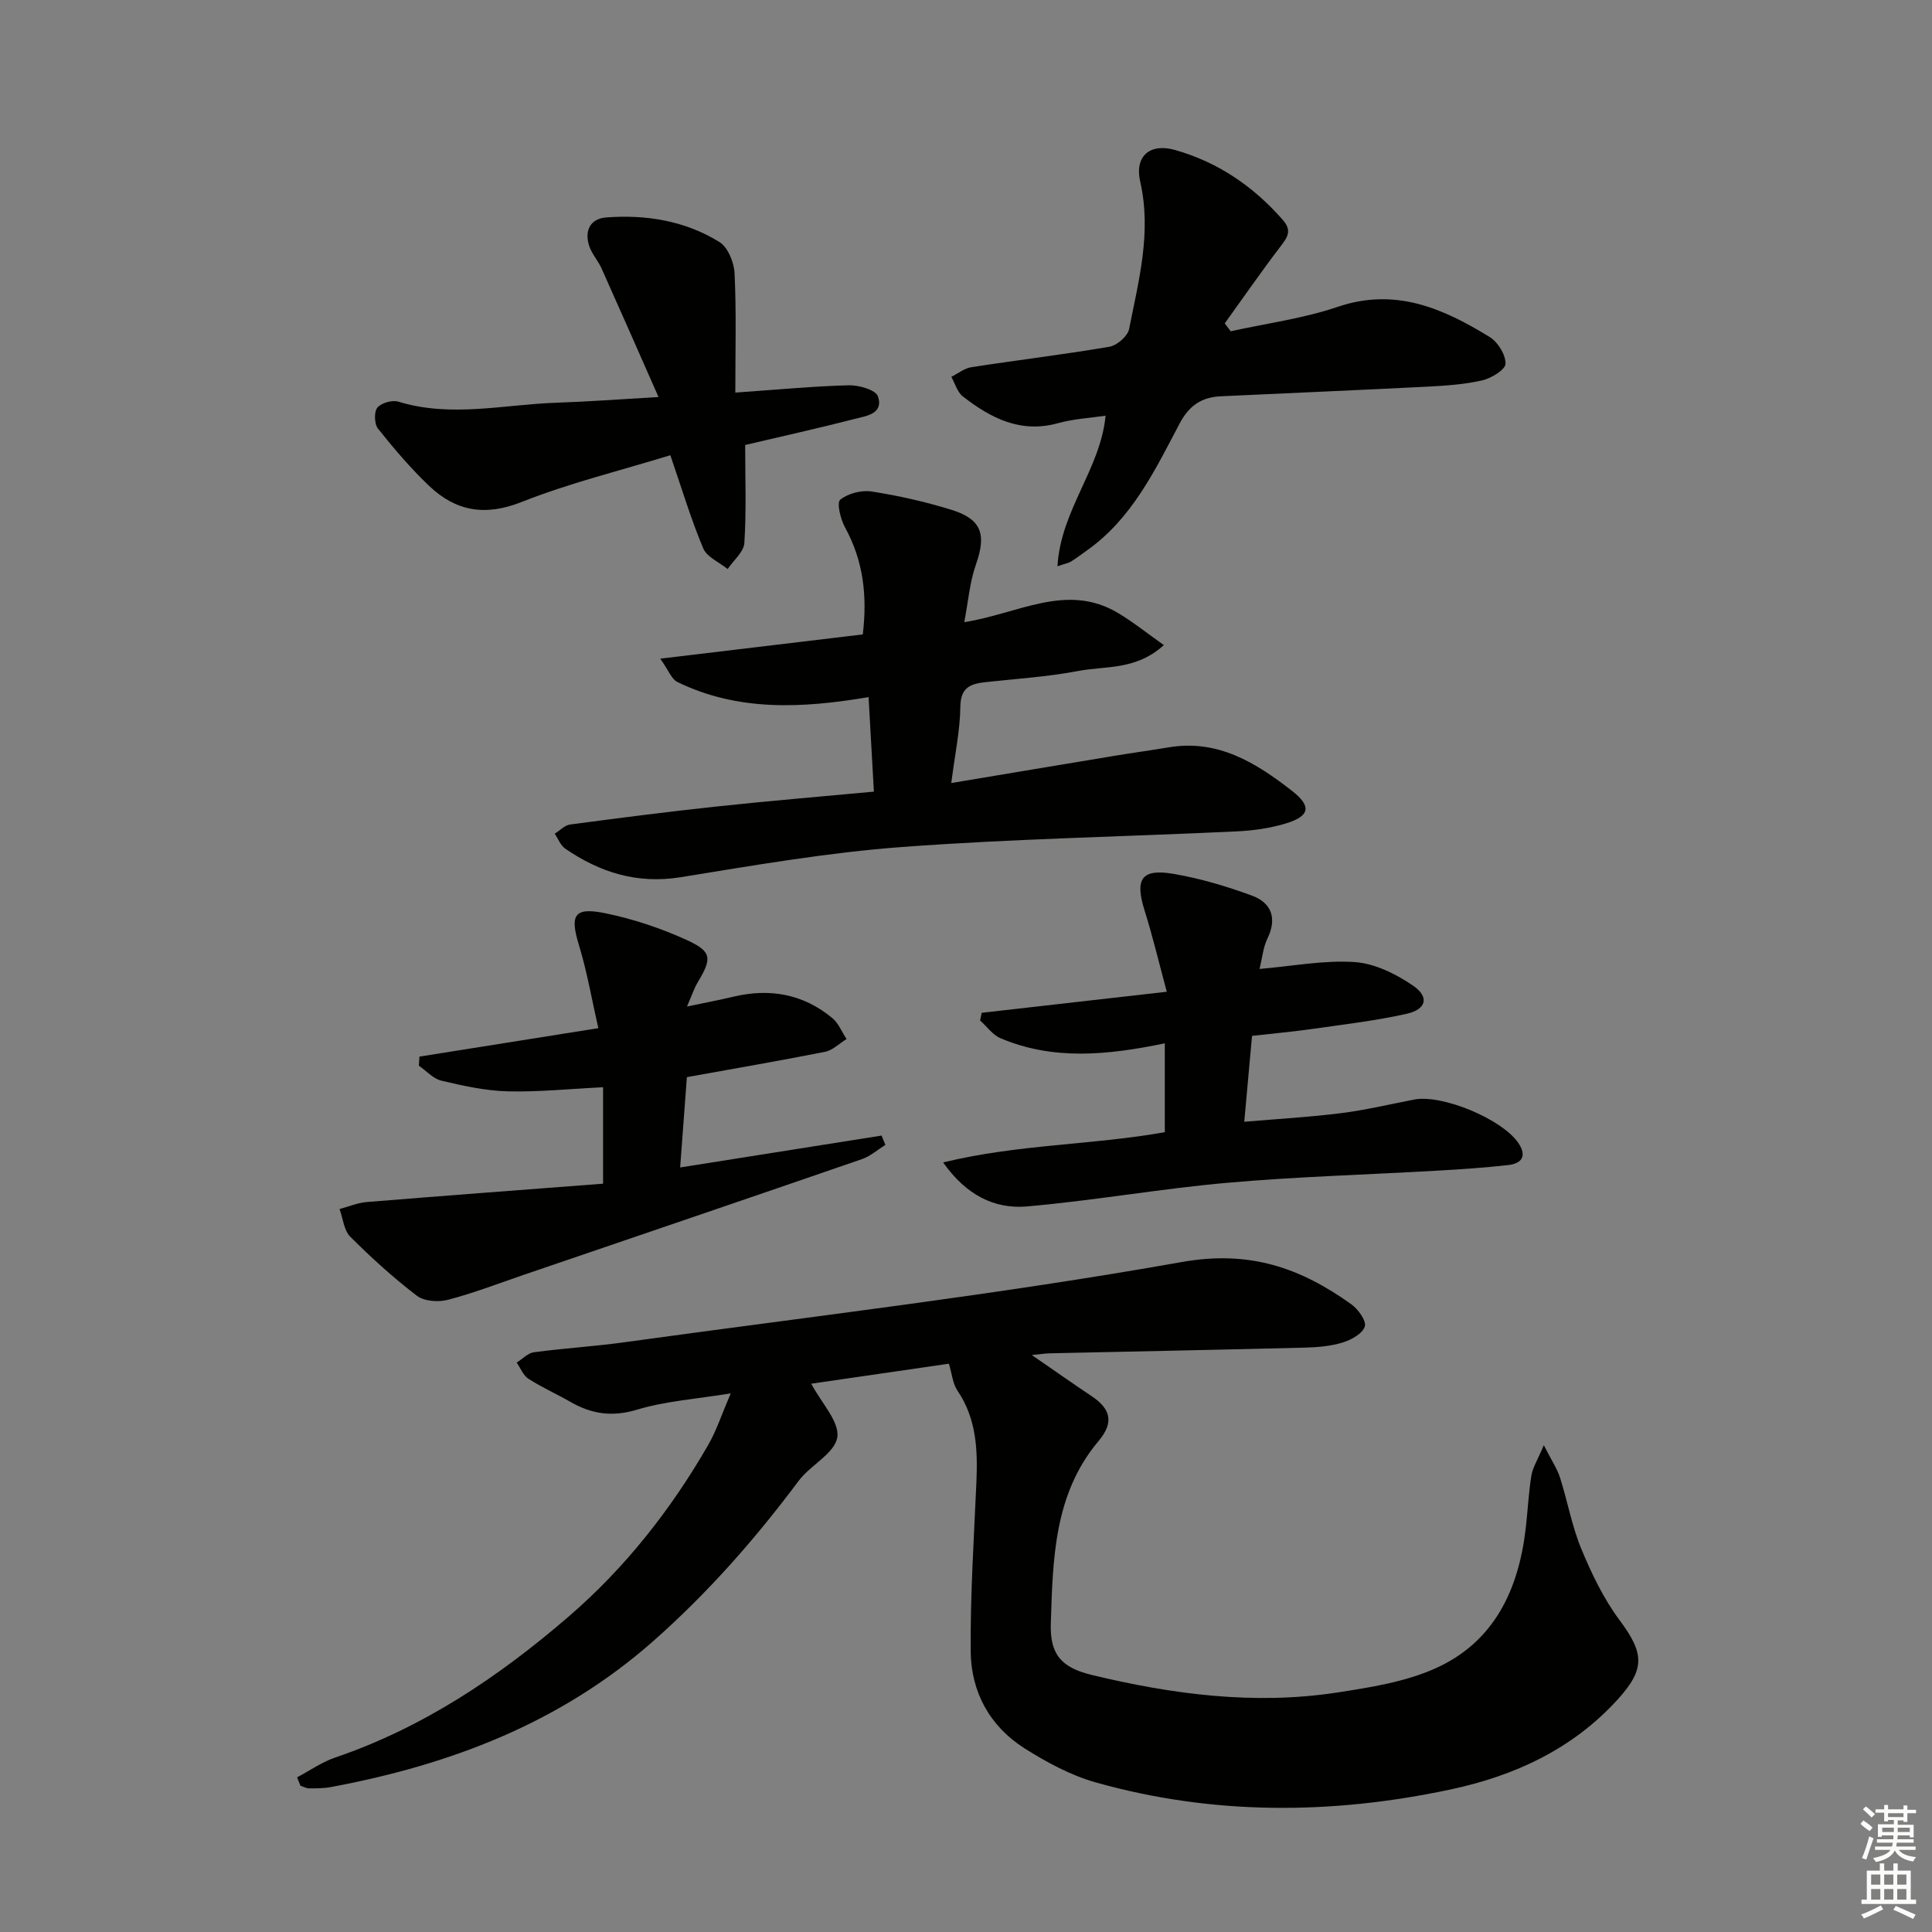
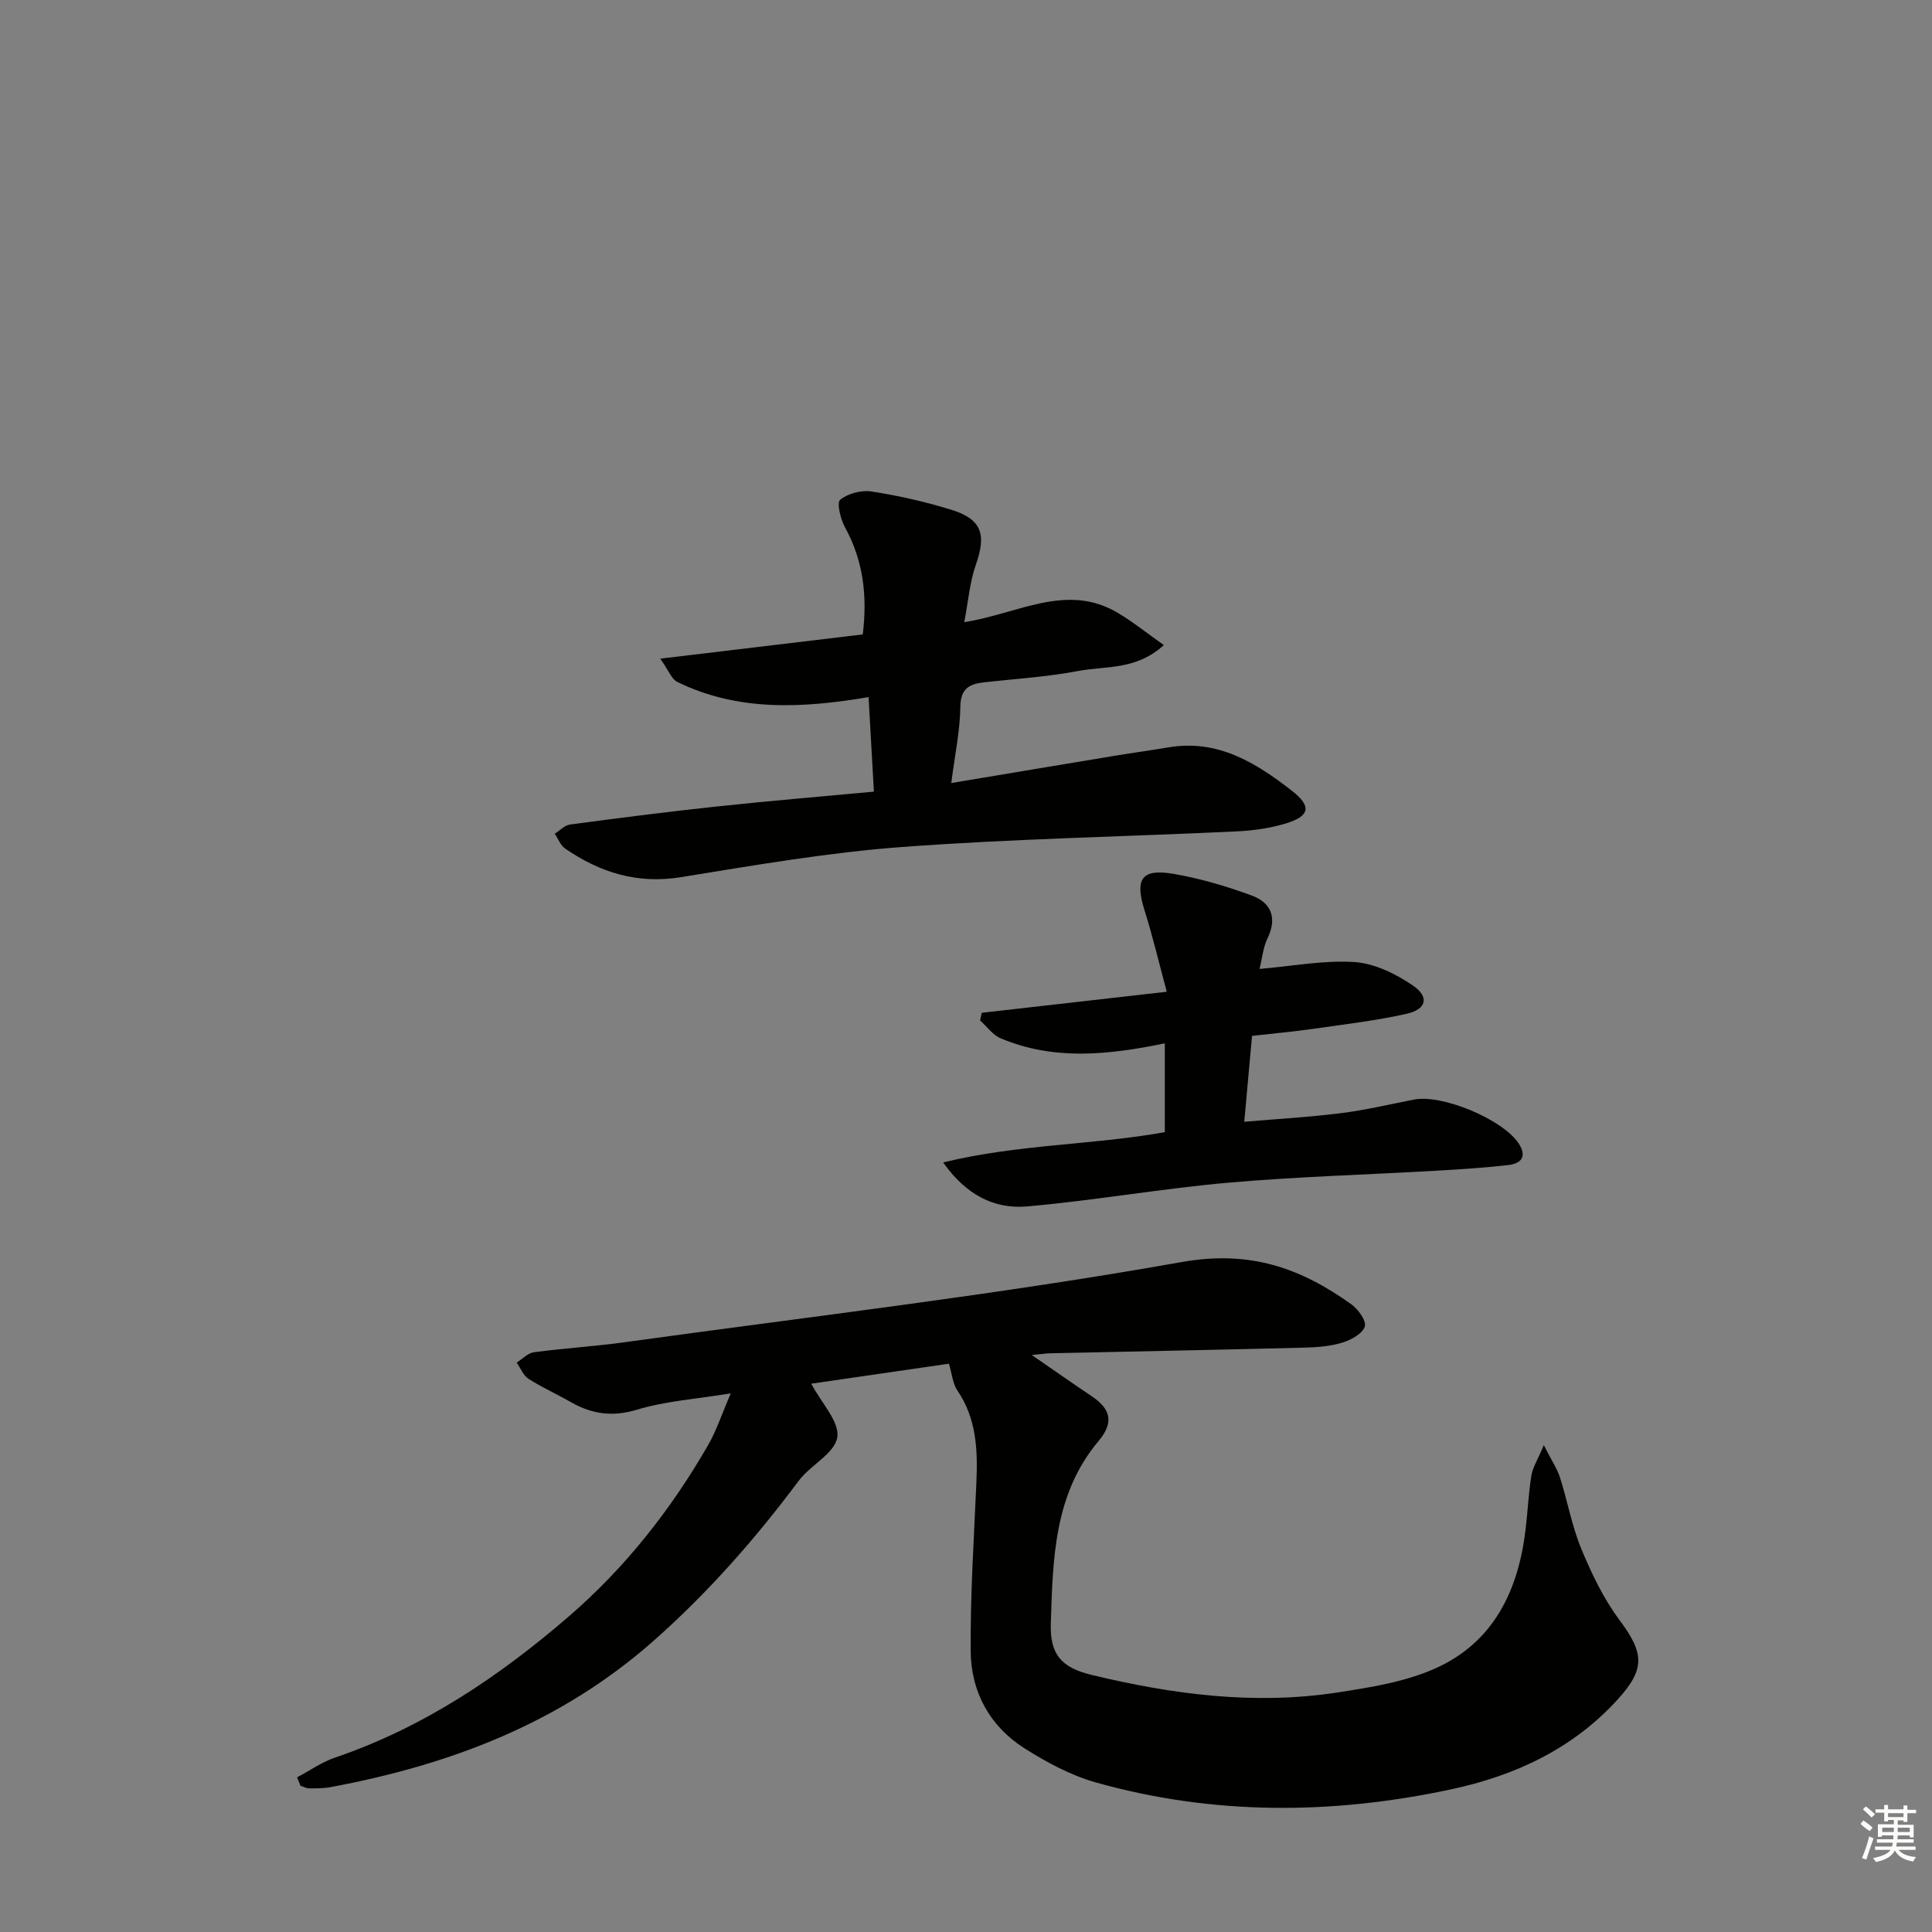
<svg xmlns="http://www.w3.org/2000/svg" enable-background="new 0 0 400 400" viewBox="0 0 400 400">
  <rect x="0" y="0" width="400" height="400" fill="#808080" stroke="none" />
  <g fill="#010100">
    <path d="m61.51 367.98c2.62-1.39 5.11-3.16 7.89-4.1 18.26-6.22 33.93-16.76 48.36-29.21 11.68-10.08 21.15-22.12 28.85-35.48 1.72-2.98 2.79-6.32 4.69-10.71-7.21 1.18-13.52 1.6-19.42 3.38-5.13 1.55-9.37.91-13.75-1.6-2.88-1.65-5.93-3.01-8.72-4.8-1.08-.69-1.64-2.21-2.44-3.35 1.19-.74 2.31-1.97 3.57-2.14 6.25-.84 12.57-1.21 18.82-2.08 38.47-5.32 77.1-9.81 115.31-16.6 14.14-2.51 24.6 1.24 35.11 8.75 1.41 1.01 3.15 3.43 2.79 4.59-.45 1.46-2.77 2.76-4.54 3.31-2.49.77-5.21 1-7.84 1.07-17.64.45-35.27.79-52.91 1.18-.77.02-1.53.14-3.66.35 4.86 3.35 8.59 5.98 12.38 8.51 3.92 2.62 4.73 5.4 1.43 9.32-9.24 10.97-9.45 24.5-9.87 37.76-.2 6.35 2.13 9.12 8.48 10.65 16.72 4.03 33.67 6.27 50.85 3.63 6.83-1.05 13.93-2.17 20.16-4.93 12.26-5.43 17.37-16.28 18.84-29.11.42-3.63.59-7.3 1.17-10.9.27-1.64 1.27-3.17 2.57-6.26 1.6 3.16 2.76 4.85 3.36 6.73 1.56 4.89 2.46 10.04 4.41 14.76 2.13 5.13 4.61 10.3 7.91 14.73 5.09 6.84 5.38 10.08-.4 16.44-9.34 10.27-21.37 15.81-34.59 18.62-24.56 5.23-49.18 5.38-73.49-1.47-5.16-1.46-10.13-4.15-14.7-7.04-7.22-4.57-11.1-11.71-11.16-20.14-.09-11.62.67-23.26 1.18-34.88.29-6.72.05-13.22-3.94-19.08-.95-1.4-1.09-3.35-1.75-5.54-9.25 1.34-18.8 2.73-28.5 4.14 2.13 4.04 5.9 7.92 5.39 11.11-.54 3.33-5.56 5.74-8 9.01-8.99 12.04-18.81 23.21-30.13 33.2-19.24 16.97-42.04 25.59-66.75 30.2-1.46.27-2.99.27-4.48.26-.6 0-1.19-.36-1.79-.55-.23-.57-.46-1.15-.69-1.73z" />
    <path d="m180.93 163.9c-.38-6.7-.72-12.93-1.1-19.57-13.68 2.31-26.97 3.02-39.58-3.13-1.22-.59-1.83-2.42-3.55-4.83 14.78-1.77 28.34-3.39 41.93-5.02.98-8.12.07-15.33-3.68-22.17-.93-1.69-1.75-5.09-1-5.71 1.61-1.31 4.4-2.04 6.51-1.71 5.54.86 11.07 2.11 16.43 3.76 6.38 1.96 7.37 5.11 5.16 11.37-1.28 3.64-1.58 7.62-2.41 11.92 11.16-1.73 21.16-8.21 31.74-1.95 3.18 1.88 6.07 4.22 9.58 6.7-5.77 5.26-12.1 4.28-17.73 5.36-6.34 1.21-12.84 1.61-19.27 2.32-3.05.34-5.08 1.11-5.13 5.05-.06 4.92-1.11 9.82-1.88 15.83 11.7-1.95 22.73-3.81 33.76-5.63 3.76-.62 7.54-1.14 11.31-1.77 10.17-1.69 18.05 3.23 25.49 9.03 4.09 3.19 3.68 5.22-1.27 6.73-3.28 1-6.8 1.49-10.24 1.65-23.07 1.1-46.19 1.52-69.22 3.23-15.35 1.14-30.61 3.79-45.82 6.25-9.02 1.46-16.73-.96-23.95-5.92-.97-.67-1.45-2.04-2.16-3.08 1.05-.65 2.05-1.75 3.17-1.9 10.2-1.36 20.4-2.67 30.63-3.76 10.56-1.13 21.12-2.01 32.28-3.05z" />
-     <path d="m124.86 245.07c0-7.39 0-13.48 0-19.97-6.94.34-13.37 1.01-19.76.85-4.59-.12-9.19-1.14-13.69-2.2-1.71-.4-3.13-2.04-4.69-3.11.04-.63.08-1.26.12-1.88 11.89-1.89 23.77-3.78 37.04-5.89-1.39-6.08-2.34-11.72-4-17.14-1.92-6.25-1.07-7.97 5.36-6.67 5.79 1.18 11.54 3.1 16.92 5.55 5.27 2.4 5.27 3.81 2.31 8.74-.74 1.23-1.18 2.63-2.24 5.04 3.85-.81 6.69-1.34 9.5-2.01 7.58-1.83 14.54-.62 20.59 4.4 1.29 1.07 1.98 2.88 2.95 4.34-1.48.91-2.85 2.32-4.44 2.64-9.25 1.84-18.55 3.43-28.62 5.25-.43 5.82-.91 12.15-1.39 18.7 14.41-2.28 28.05-4.44 41.7-6.6.26.64.53 1.28.79 1.93-1.62 1-3.12 2.35-4.87 2.95-23.36 8.06-46.76 16.02-70.15 24-5.18 1.77-10.31 3.76-15.59 5.13-1.97.51-4.88.3-6.39-.85-4.87-3.72-9.45-7.88-13.79-12.22-1.32-1.32-1.51-3.79-2.22-5.73 1.87-.5 3.71-1.29 5.61-1.45 16.31-1.33 32.66-2.55 48.95-3.8z" />
    <path d="m260.77 200.61c6.95-.59 13.41-1.86 19.74-1.42 4.14.29 8.51 2.46 12.04 4.87 3.42 2.34 2.79 4.91-1.3 5.83-6.45 1.45-13.05 2.21-19.6 3.15-3.93.56-7.89.91-12.43 1.43-.51 5.58-1.01 11.14-1.61 17.78 6.99-.6 13.53-.96 20.01-1.78 5.09-.64 10.12-1.84 15.17-2.82 5.84-1.13 18.35 4.11 21.62 9.07 1.79 2.7.57 4.18-2.12 4.49-4.94.56-9.92.89-14.88 1.17-14.43.83-28.89 1.23-43.28 2.5-13.88 1.23-27.64 3.69-41.52 4.9-6.69.58-12.57-2.33-17.34-9.11 15.54-3.8 30.97-3.58 45.89-6.27 0-6.03 0-12.01 0-18.39-11.96 2.48-23.14 3.55-34-1.05-1.64-.69-2.83-2.43-4.24-3.68.11-.53.22-1.06.33-1.59 12.34-1.41 24.68-2.81 38.32-4.36-1.61-5.94-2.91-11.47-4.61-16.87-2.03-6.48-.64-8.68 6.04-7.53 5.51.95 10.96 2.56 16.21 4.5 4.01 1.48 5.25 4.66 3.2 8.88-.89 1.82-1.07 4.01-1.64 6.3z" />
-     <path d="m218.94 117.24c.66-11.62 8.89-20.08 9.96-31.18-3.34.5-6.67.67-9.79 1.54-7.8 2.18-13.99-1.03-19.78-5.54-1.14-.89-1.6-2.67-2.37-4.04 1.39-.69 2.71-1.78 4.17-2 9.51-1.47 19.08-2.61 28.56-4.23 1.57-.27 3.79-2.19 4.08-3.67 1.98-10.04 4.69-20.02 2.3-30.49-1.21-5.29 1.99-8.07 7.24-6.57 8.86 2.52 16.2 7.52 22.28 14.47 1.97 2.25.96 3.61-.49 5.51-3.97 5.21-7.7 10.59-11.53 15.91.41.55.82 1.09 1.23 1.64 7.4-1.64 15.02-2.64 22.16-5.06 11.93-4.05 21.83.31 31.48 6.26 1.69 1.04 3.31 3.67 3.26 5.52-.03 1.24-2.94 3.01-4.82 3.44-3.68.85-7.53 1.1-11.32 1.3-14.28.73-28.57 1.32-42.85 2-3.92.19-6.51 1.9-8.48 5.63-5.11 9.68-9.88 19.72-19.25 26.32-1.08.76-2.13 1.57-3.25 2.27-.49.3-1.13.4-2.79.97z" />
-     <path d="m152.24 81.28c8.97-.62 16.24-1.33 23.52-1.51 2.07-.05 5.56.96 6.01 2.29 1.23 3.67-2.49 4.07-4.89 4.69-7.49 1.93-15.05 3.6-22.6 5.38 0 7.11.26 13.72-.17 20.3-.12 1.86-2.25 3.59-3.46 5.38-1.73-1.4-4.28-2.46-5.05-4.27-2.5-5.92-4.35-12.12-6.81-19.29-10.42 3.2-20.88 5.75-30.79 9.68-7.56 3-13.62 1.93-19.14-3.32-3.83-3.64-7.29-7.72-10.59-11.85-.77-.96-.86-3.46-.15-4.35.8-.99 3.09-1.64 4.36-1.25 10.91 3.35 21.81.59 32.7.22 6.58-.22 13.15-.72 21.16-1.18-4.2-9.51-7.96-18.08-11.79-26.62-.74-1.65-2.08-3.08-2.6-4.77-.95-3.08.26-5.54 3.56-5.79 8.27-.63 16.33.69 23.43 5.08 1.75 1.08 3.03 4.19 3.14 6.44.39 7.92.16 15.87.16 24.74z" />
  </g>
  <path d="m385.2 377.6.6-.7c.6.4 1.3.9 1.9 1.5l-.6.7c-.8-.5-1.4-1-1.9-1.5zm.3 7.1c.6-1.4 1.1-2.9 1.5-4.5.3.1.6.3.9.4-.5 1.4-1 2.9-1.5 4.4zm.2-10.1.6-.6c.7.5 1.3 1.1 1.9 1.6l-.7.7c-.6-.6-1.2-1.2-1.8-1.7zm8.4-.8h.8v.9h1.8v.7h-1.8v1.8h-.8v-.3h-1.2v.9h3.3v2.6h-.8v-.4h-2.5c0 .3 0 .6-.1.8h3.4v.7h-3.5c0 .3-.1.6-.1.8h4v.7h-3.5c.7.9 1.9 1.3 3.6 1.5-.2.2-.4.5-.6.9-1.9-.3-3.2-1.1-3.8-2.3-.5 1.1-1.8 2-3.9 2.4-.2-.3-.4-.5-.6-.8 1.9-.4 3.1-.9 3.6-1.7h-3.2v-.7h3.5c.1-.2.1-.5.2-.8h-3.3v-.7h3.4c0-.2 0-.5 0-.8h-2.4v.3h-.8v-2.6h3.3v-.9h-1.2v.3h-.8v-1.8h-1.8v-.7h1.8v-.9h.8v.9h3.2zm-4.4 5.5h2.4c0-.3 0-.6 0-.9h-2.4zm1.2-3.1h3.2v-.8h-3.2zm4.4 2.2h-2.4v.9h2.5v-.9z" fill="#fbfcfa" />
-   <path d="m389.2 385.8h.9v1.5h1.9v-1.5h.9v1.5h2.7v6h1.1v.9h-11.3v-.9h1.1v-6h2.7zm.2 8.7.5.8c-1.2.6-2.5 1.3-4 1.9-.2-.3-.3-.6-.6-.8 1.6-.6 3-1.3 4.1-1.9zm-2-4.3h1.9v-2.1h-1.9zm0 3.1h1.9v-2.2h-1.9zm2.7-3.1h1.9v-2.1h-1.9zm0 3.1h1.9v-2.2h-1.9zm2.4 1.3c1.4.6 2.7 1.2 4.1 1.8l-.5.9c-1.5-.7-2.8-1.4-4.1-1.9zm2.2-6.5h-1.9v2.1h1.9zm-1.9 5.2h1.9v-2.2h-1.9z" fill="#fbfcfa" />
</svg>